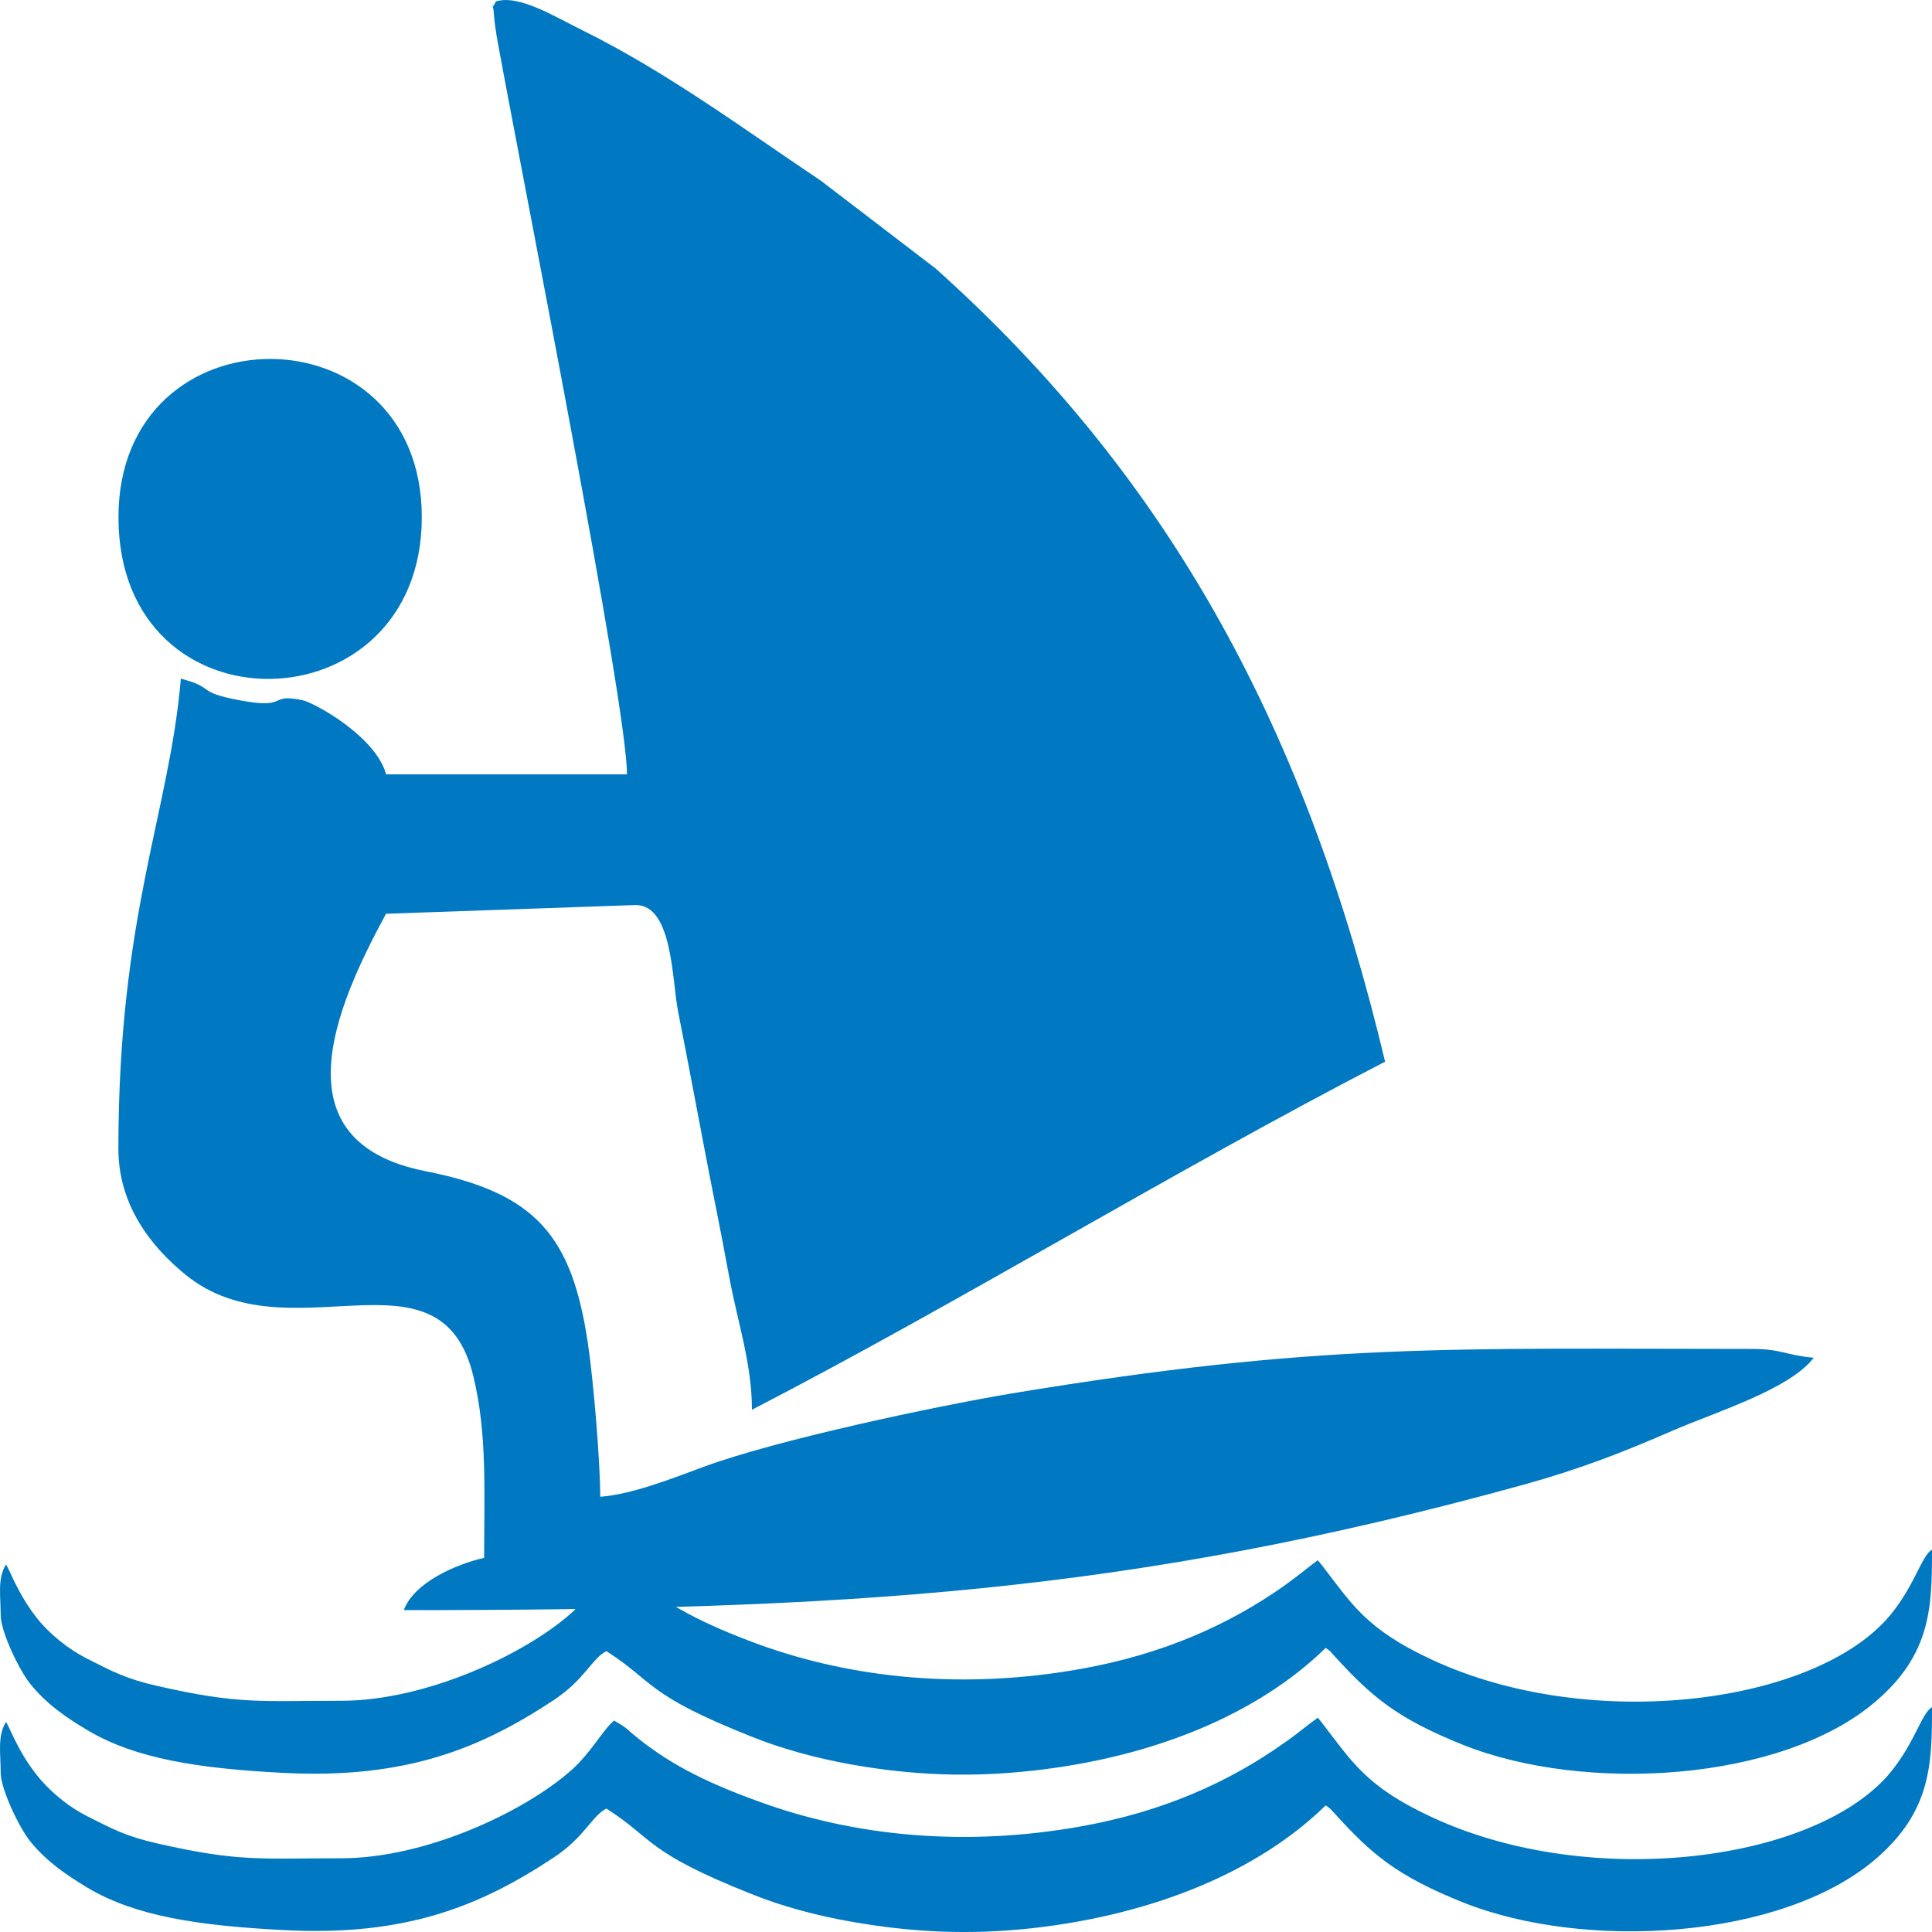
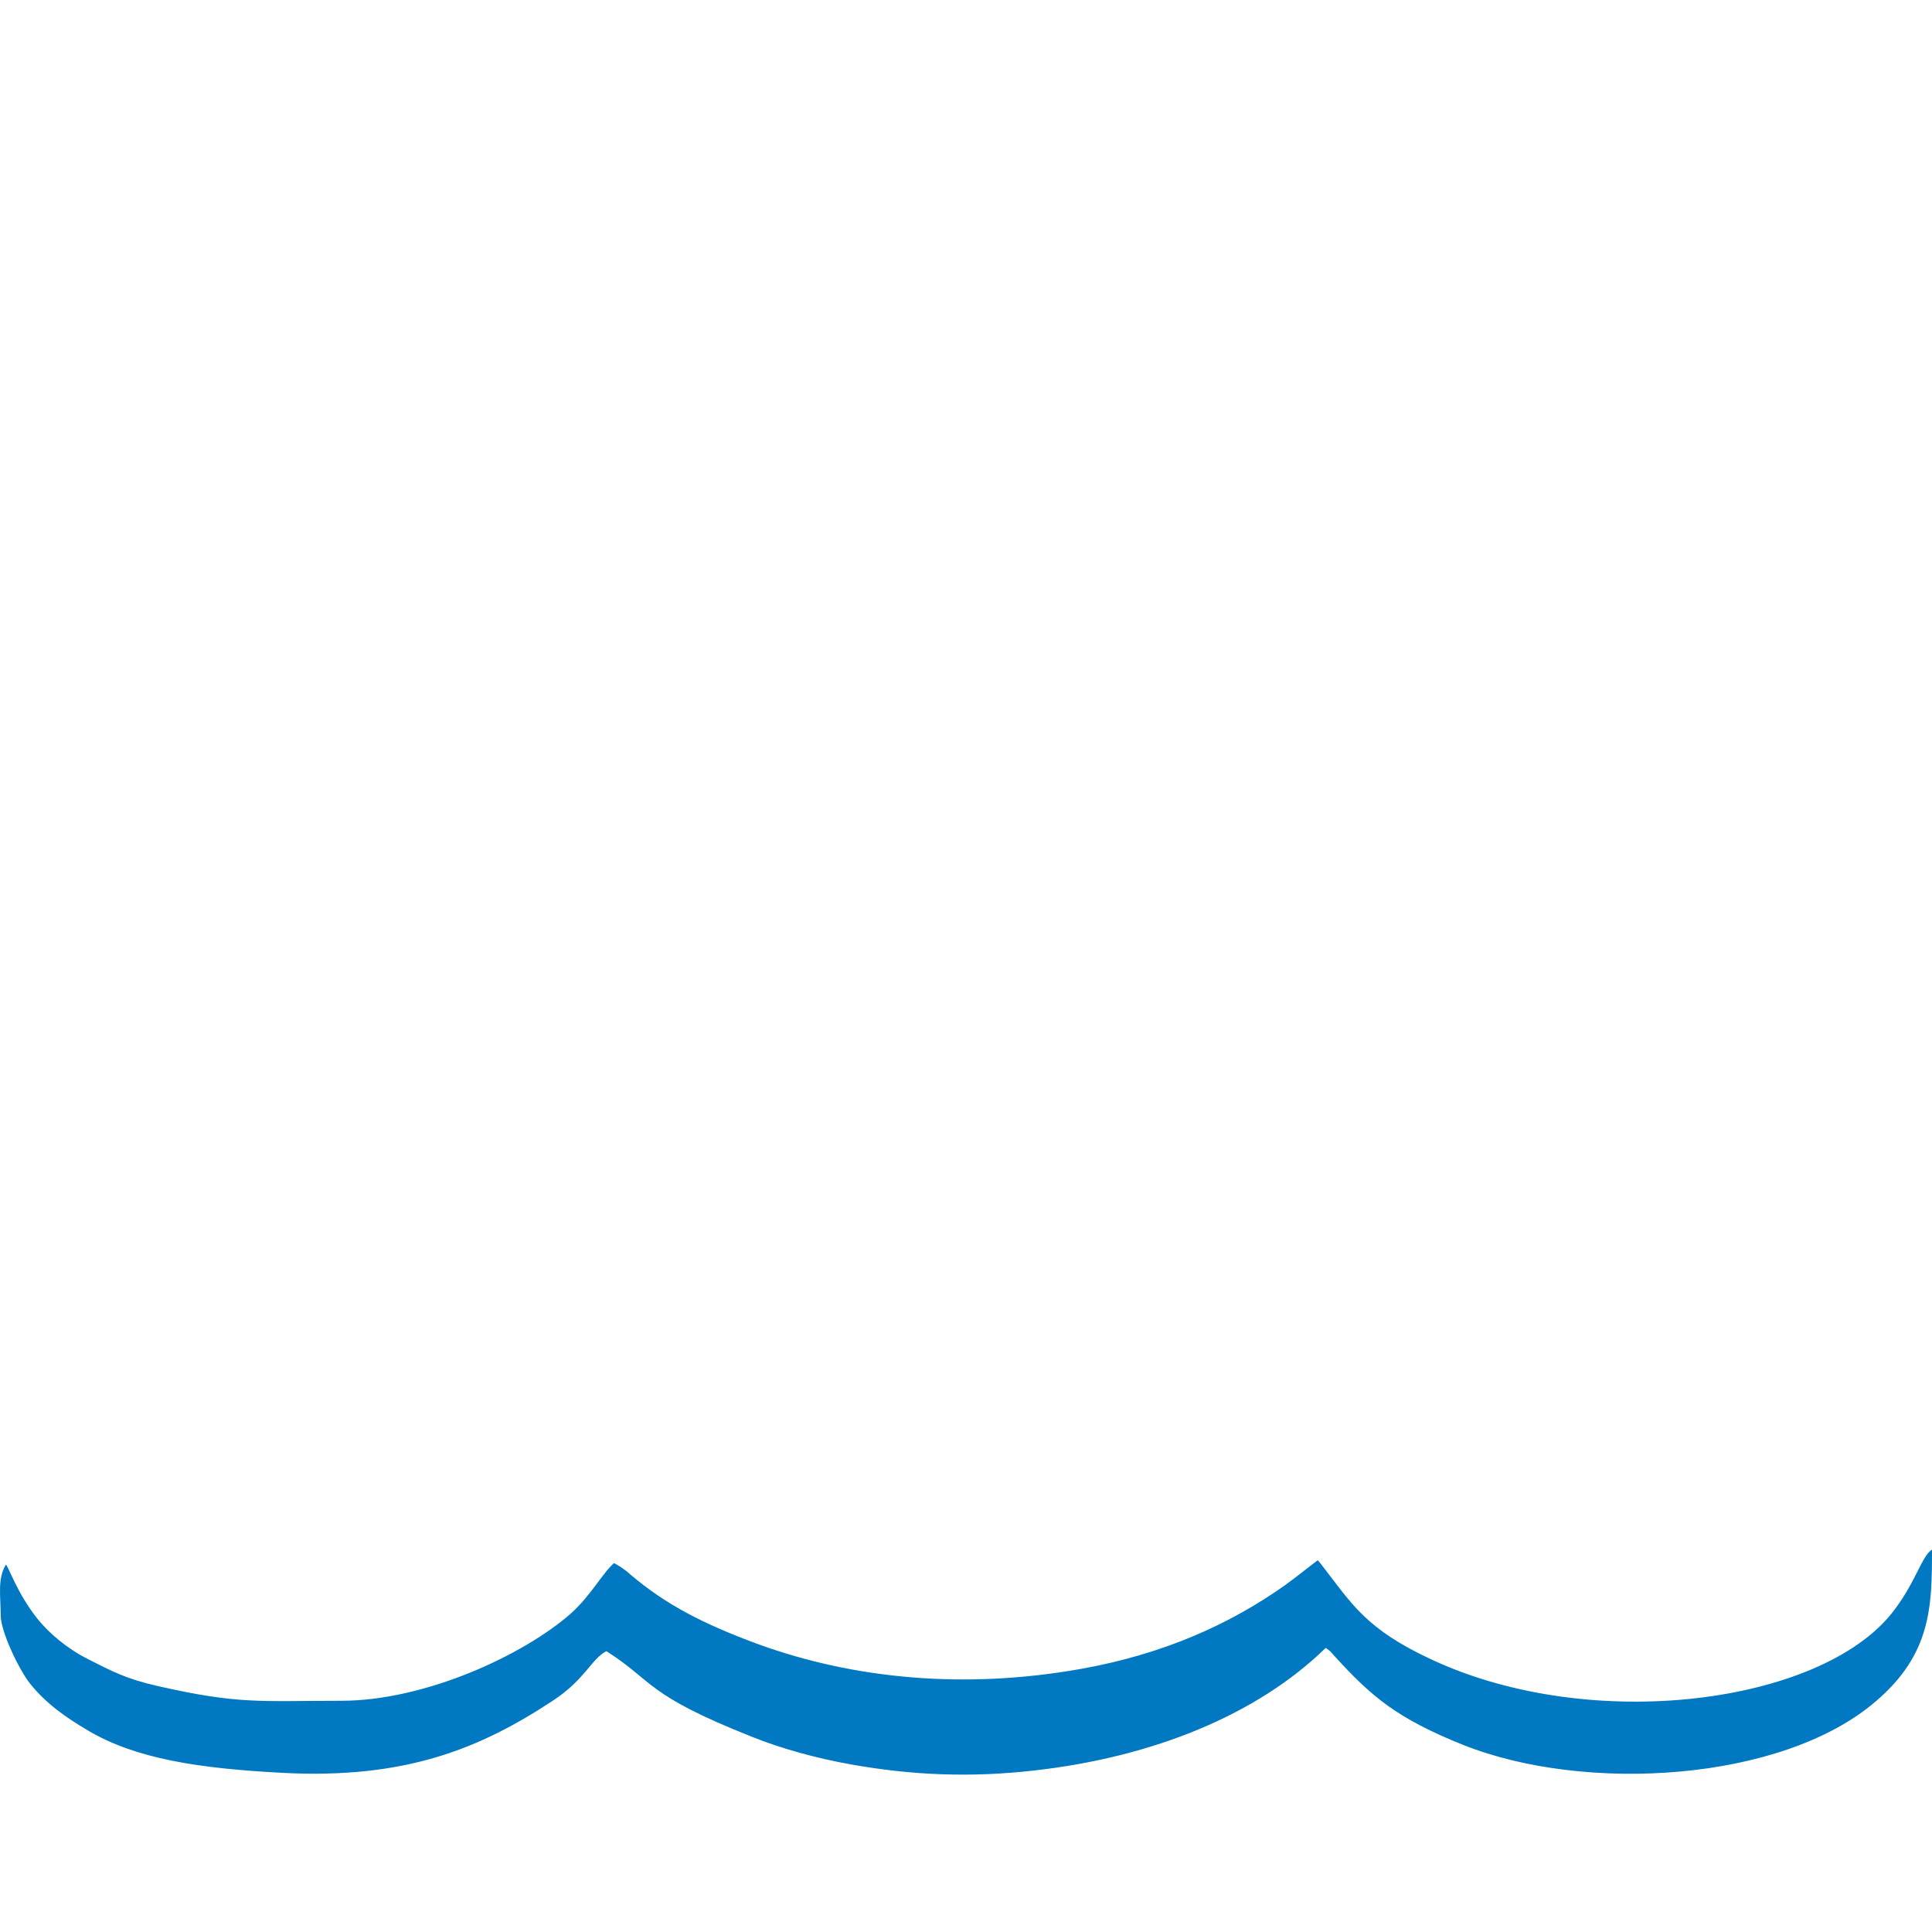
<svg xmlns="http://www.w3.org/2000/svg" xmlns:ns1="http://ns.adobe.com/AdobeIllustrator/10.0/" version="1.1" ns1:viewOrigin="298.4995 168.4873" ns1:rulerOrigin="-298.4995 -143.4873" ns1:pageBounds="298.4995 168.4873 323.4995 143.4873" x="0px" y="0px" width="25px" height="25px" viewBox="0 0 25 25" enable-background="new 0 0 25 25" xml:space="preserve">
  <g id="Слой_1" ns1:layer="yes" ns1:dimmedPercent="50" ns1:rgbTrio="#4F008000FFFF">
    <g>
-       <path ns1:knockout="Off" fill-rule="evenodd" clip-rule="evenodd" fill="#0079C2" d="M0.009,22.94c0,0.211,0.24,0.71,0.38,0.884    c0.209,0.26,0.458,0.43,0.745,0.604c0.621,0.369,1.433,0.49,2.531,0.547c1.593,0.086,2.558-0.316,3.496-0.936    c0.411-0.271,0.494-0.539,0.686-0.636c0.621,0.396,0.497,0.559,1.886,1.109c0.382,0.154,0.832,0.276,1.275,0.353    c0.804,0.143,1.549,0.175,2.358,0.085c1.57-0.178,2.913-0.733,3.788-1.588c0.078,0.053,0.054,0.041,0.114,0.102    c0.48,0.53,0.806,0.81,1.668,1.155c1.575,0.627,4.118,0.477,5.331-0.56C24.992,23.439,25,22.823,25,22.09    c-0.134,0.081-0.211,0.43-0.513,0.814c-0.928,1.18-3.882,1.576-5.957,0.611c-0.863-0.4-1.038-0.725-1.437-1.239l-0.041-0.049    c-0.158,0.114-0.272,0.215-0.432,0.324c-0.716,0.51-1.57,0.892-2.63,1.082c-1.498,0.268-2.937,0.134-4.192-0.329    c-0.691-0.251-1.176-0.497-1.64-0.891c-0.061-0.052-0.022-0.028-0.094-0.076c-0.01-0.009-0.049-0.033-0.057-0.037l-0.061-0.036    c-0.15,0.125-0.299,0.421-0.563,0.651c-0.61,0.536-1.88,1.131-2.968,1.131c-1.056,0-1.318,0.049-2.371-0.19    c-0.417-0.094-0.598-0.194-0.905-0.349c-0.267-0.134-0.509-0.34-0.667-0.543c-0.25-0.316-0.358-0.644-0.395-0.681    C-0.036,22.467,0.009,22.693,0.009,22.94L0.009,22.94z" />
      <path ns1:knockout="Off" fill-rule="evenodd" clip-rule="evenodd" fill="#0079C2" d="M0.009,20.903c0,0.21,0.24,0.709,0.38,0.883    c0.209,0.26,0.458,0.434,0.745,0.604c0.621,0.369,1.433,0.494,2.531,0.551c1.593,0.082,2.558-0.32,3.496-0.939    c0.411-0.271,0.494-0.539,0.686-0.636c0.621,0.396,0.497,0.559,1.886,1.109c0.382,0.154,0.832,0.276,1.275,0.356    c0.804,0.143,1.549,0.171,2.358,0.081c1.57-0.174,2.913-0.733,3.788-1.588c0.078,0.053,0.054,0.041,0.114,0.105    c0.48,0.526,0.806,0.806,1.668,1.151c1.575,0.627,4.118,0.477,5.331-0.56C24.992,21.405,25,20.785,25,20.052    c-0.134,0.081-0.211,0.43-0.513,0.814c-0.928,1.18-3.882,1.576-5.957,0.611c-0.863-0.4-1.038-0.725-1.437-1.239l-0.041-0.049    c-0.158,0.118-0.272,0.215-0.432,0.329c-0.716,0.506-1.57,0.887-2.63,1.077c-1.498,0.268-2.937,0.134-4.192-0.324    c-0.691-0.256-1.176-0.502-1.64-0.896c-0.061-0.052-0.022-0.024-0.094-0.076c-0.01-0.009-0.049-0.033-0.057-0.037l-0.061-0.036    c-0.15,0.129-0.299,0.421-0.563,0.656c-0.61,0.535-1.88,1.126-2.968,1.126c-1.056,0-1.318,0.049-2.371-0.19    c-0.417-0.094-0.598-0.194-0.905-0.349c-0.267-0.134-0.509-0.336-0.667-0.538c-0.25-0.32-0.358-0.648-0.395-0.686    C-0.036,20.429,0.009,20.655,0.009,20.903L0.009,20.903z" />
-       <path ns1:knockout="Off" fill-rule="evenodd" clip-rule="evenodd" fill="#0079C2" d="M6.418,0.018    C6.338,0.178,6.383-0.019,6.392,0.2C6.394,0.253,6.426,0.474,6.44,0.542C6.778,2.394,8.113,9.11,8.113,10.02H4.996    c-0.134-0.494-0.932-0.928-1.083-0.96C3.458,8.966,3.749,9.185,3.1,9.061C2.523,8.954,2.798,8.901,2.34,8.782    c-0.146,1.732-0.808,3.051-0.808,6.083c0,0.734,0.427,1.27,0.869,1.63c1.337,1.087,3.302-0.466,3.726,1.321    c0.177,0.737,0.138,1.458,0.138,2.342c-0.37,0.085-0.907,0.32-1.04,0.677c5.711,0,9.398-0.215,14.497-1.625    c0.732-0.203,1.29-0.422,1.937-0.704c0.565-0.243,1.502-0.531,1.811-0.937c-0.361-0.032-0.41-0.114-0.81-0.114    c-3.89,0-5.579-0.084-9.569,0.576c-0.989,0.166-3.04,0.6-3.99,0.951c-0.395,0.146-0.916,0.354-1.334,0.386    c0-0.441-0.085-1.483-0.159-1.981c-0.206-1.385-0.664-1.949-2.102-2.232c-1.929-0.381-1.164-2.127-0.511-3.331l3.231-0.113    c0.48,0,0.468,0.972,0.549,1.381c0.122,0.614,0.204,1.062,0.328,1.708c0.12,0.638,0.208,1.039,0.33,1.707    c0.108,0.593,0.297,1.131,0.297,1.735c2.623-1.354,5.495-3.112,8.193-4.504c-1.009-4.234-2.734-7.502-5.815-10.263L10.62,2.337    C9.61,1.661,8.636,0.936,7.535,0.391C7.175,0.214,6.719-0.073,6.418,0.018L6.418,0.018z" />
-       <path ns1:knockout="Off" fill-rule="evenodd" clip-rule="evenodd" fill="#0079C2" d="M1.533,6.693c0,2.836,3.925,2.743,3.925,0    C5.458,3.962,1.533,3.962,1.533,6.693L1.533,6.693z" />
    </g>
  </g>
</svg>